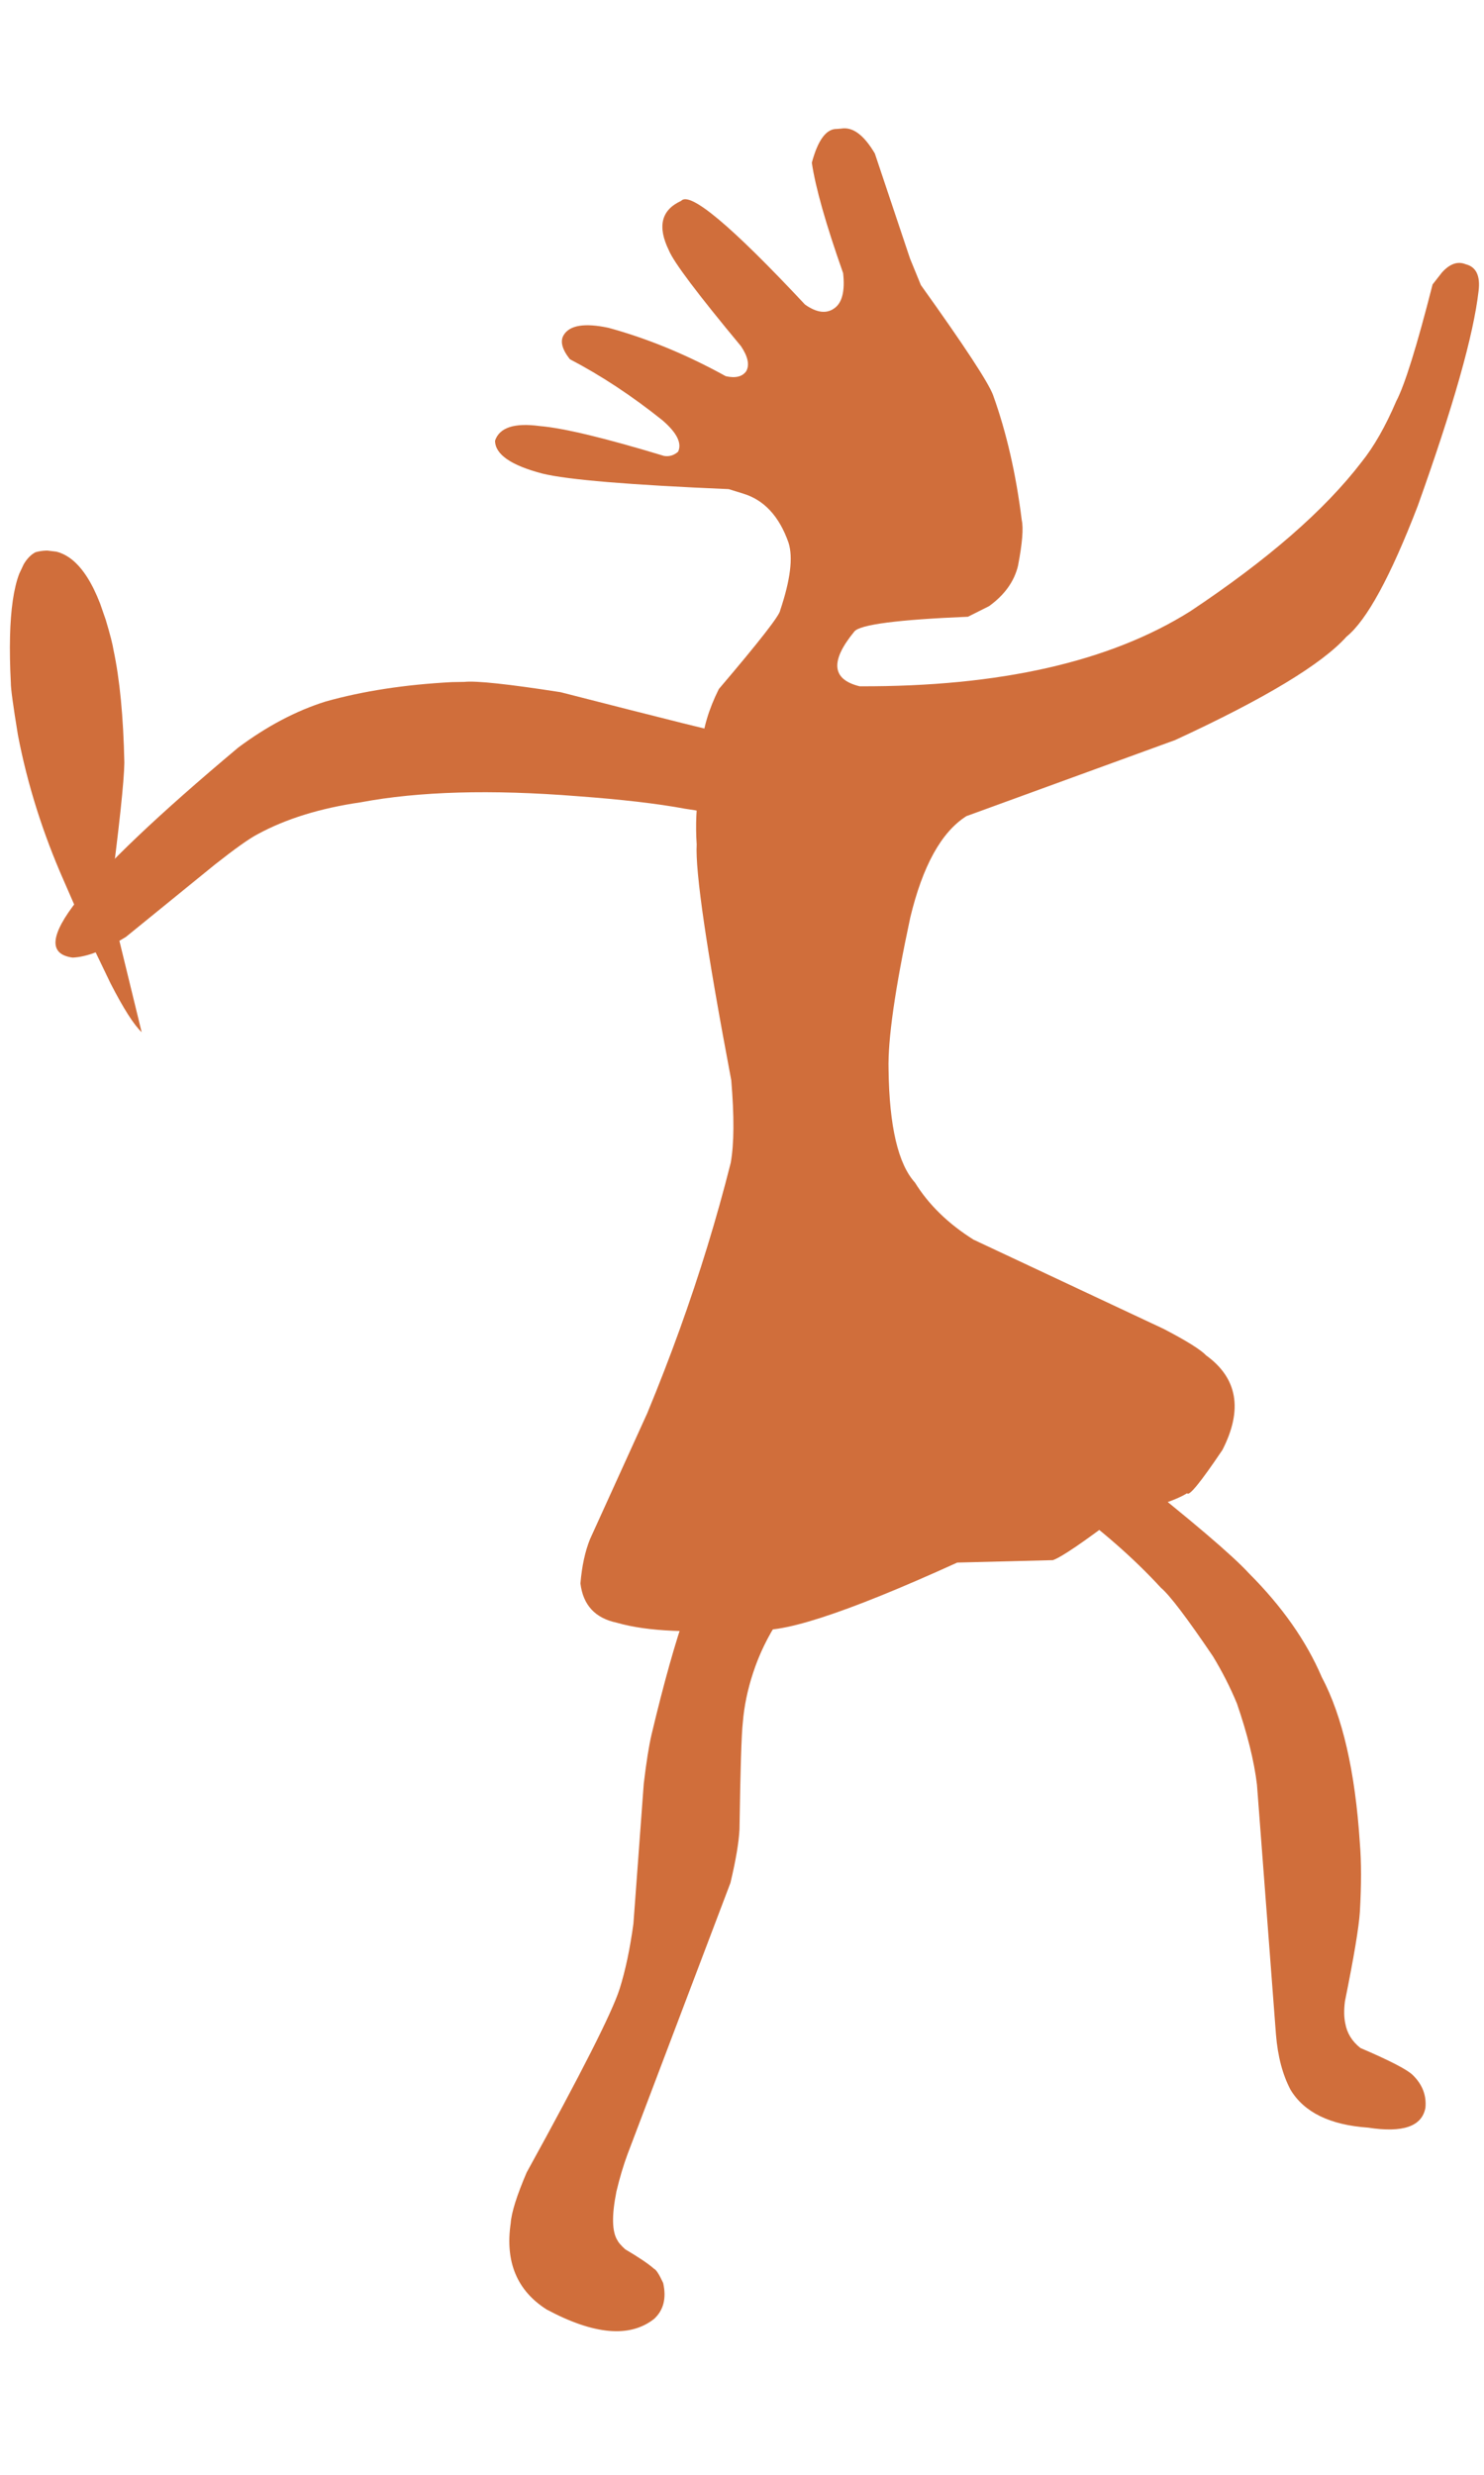
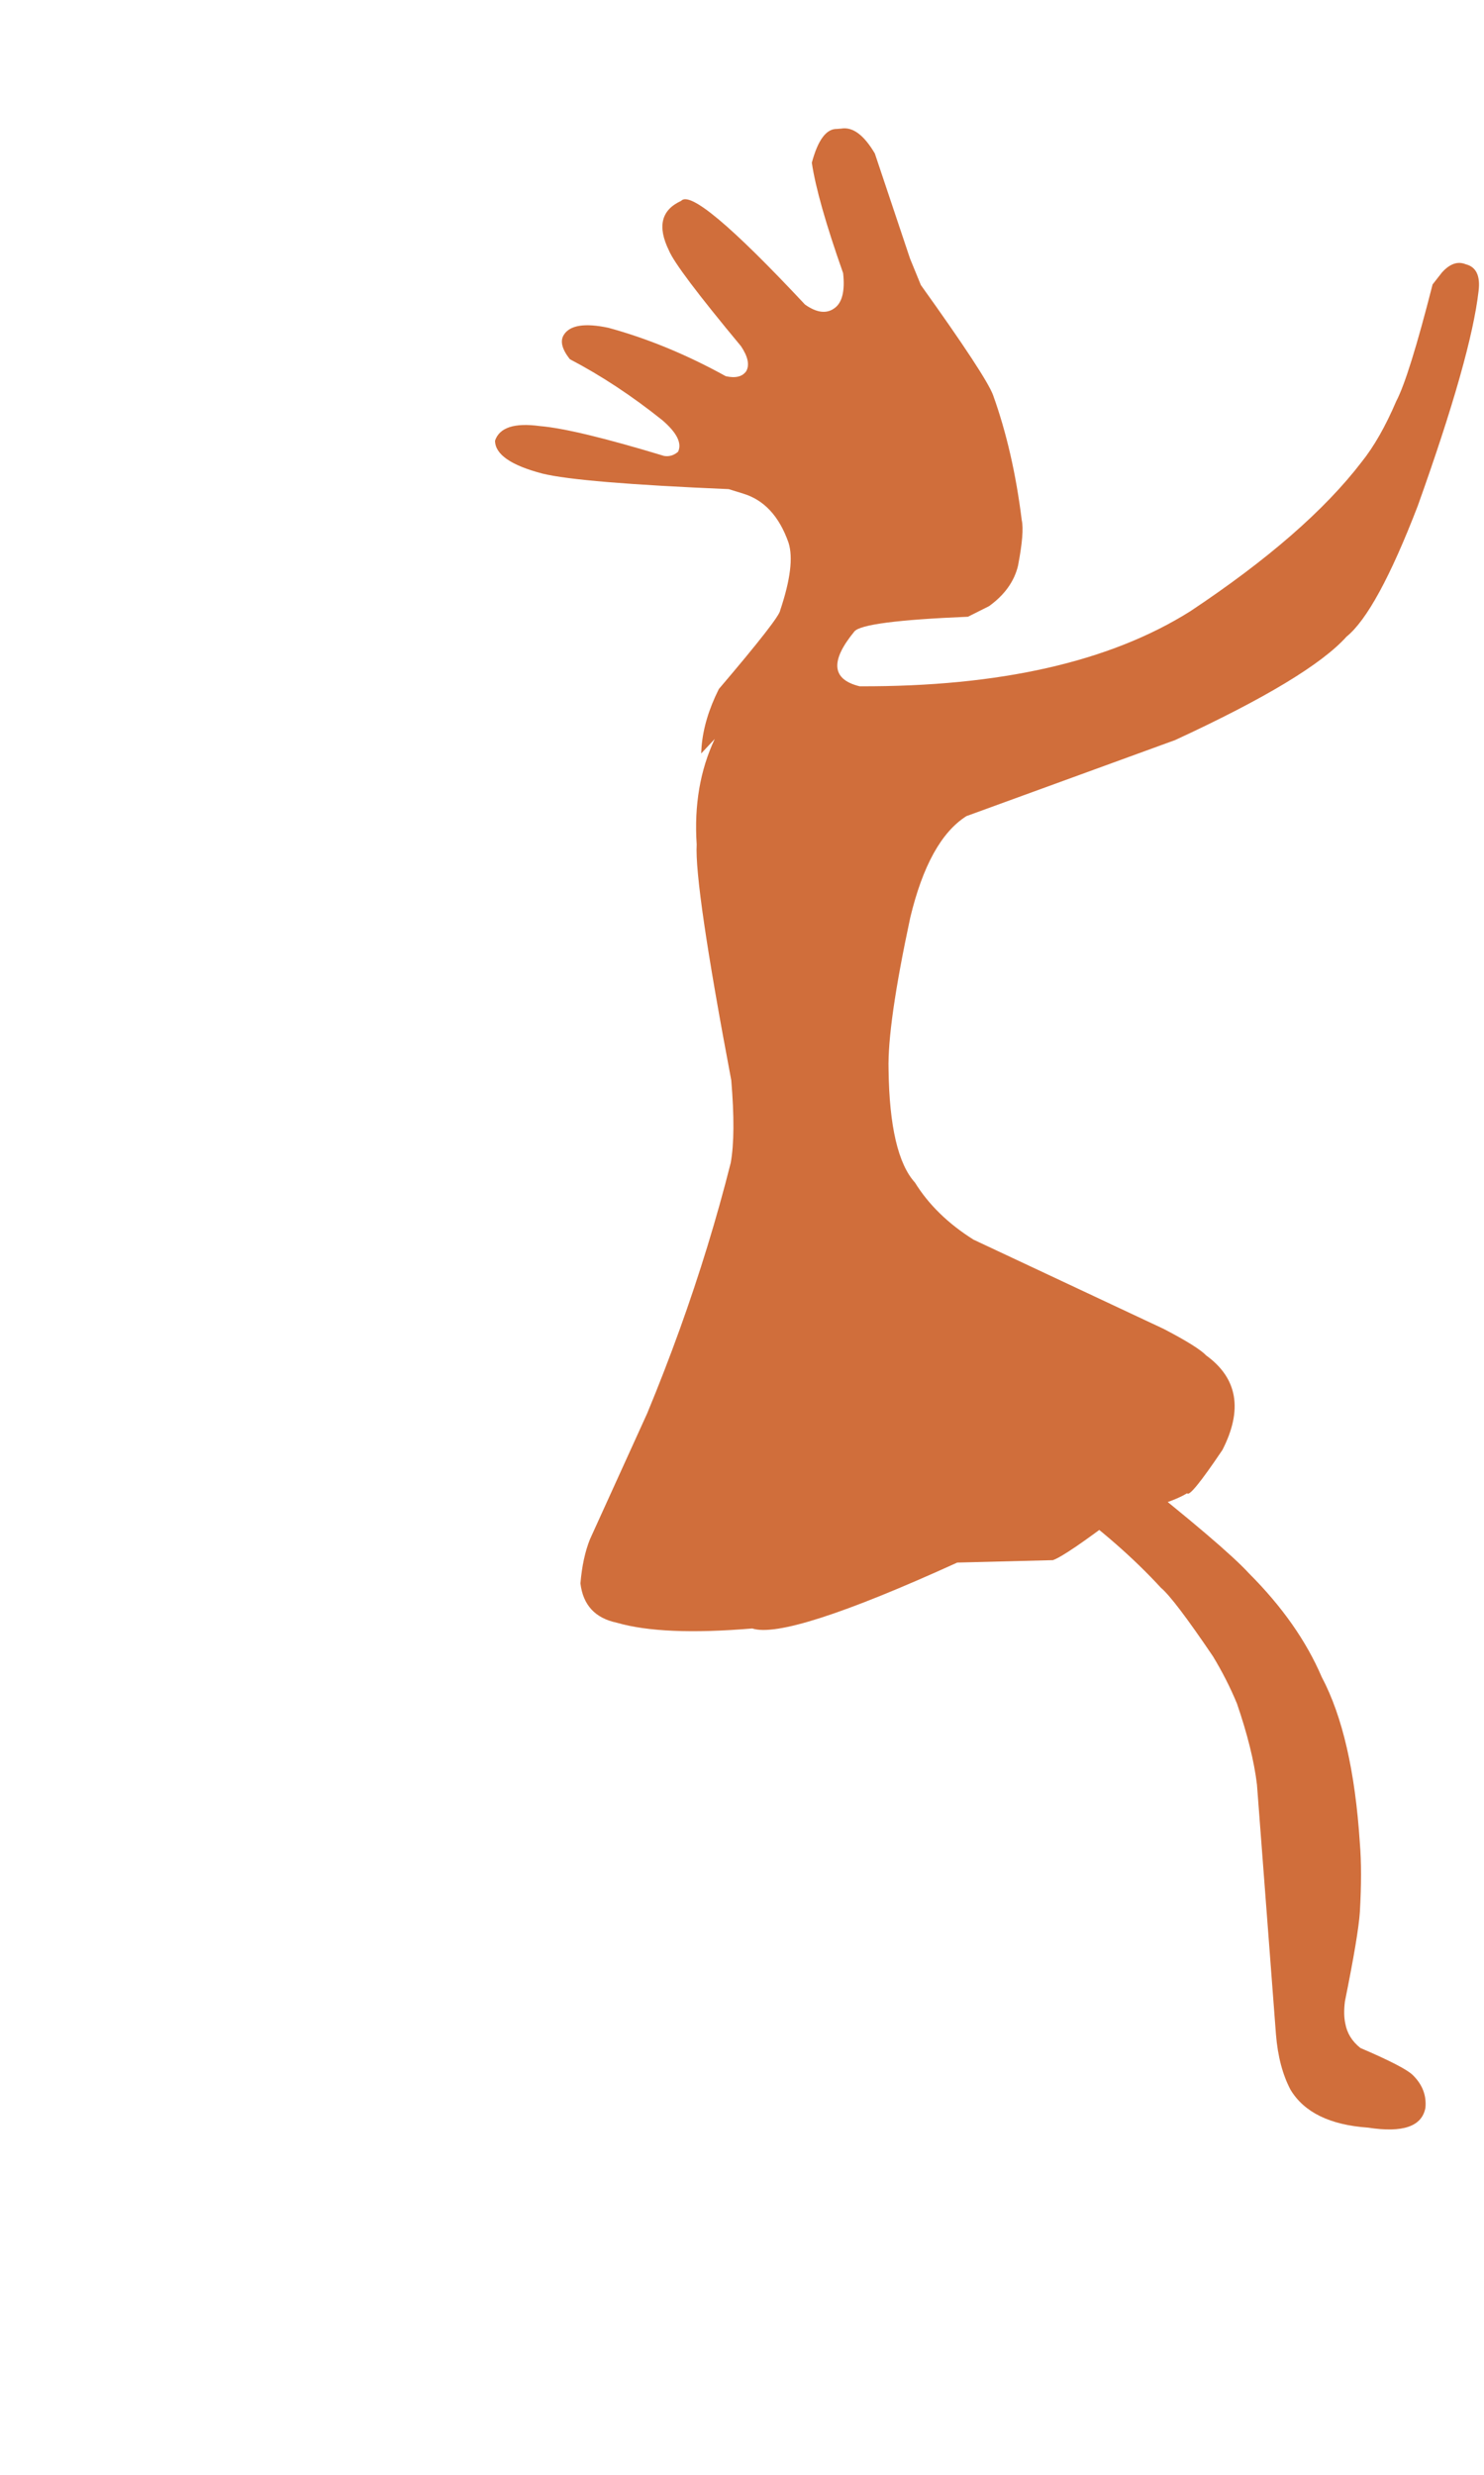
<svg xmlns="http://www.w3.org/2000/svg" width="300" zoomAndPan="magnify" viewBox="0 0 224.88 375" height="500" preserveAspectRatio="xMidYMid meet" version="1.2">
  <defs>
    <clipPath id="f3a4932d31">
      <path d="M 74 19.051 L 224.762 19.051 L 224.762 248 L 74 248 Z M 74 19.051 " />
    </clipPath>
  </defs>
  <g id="55bc181076">
    <g clip-rule="nonzero" clip-path="url(#f3a4932d31)">
      <path style=" stroke:none;fill-rule:nonzero;fill:#d06e3b;fill-opacity:1;" d="M 127.484 19.484 L 126.82 19.539 C 125.219 19.508 123.953 21.211 123.027 24.656 C 123.578 28.406 125.16 33.984 127.773 41.391 C 128.07 44.121 127.621 45.898 126.43 46.719 C 125.234 47.582 123.754 47.391 121.992 46.148 C 110.785 34.176 104.523 28.941 103.211 30.438 C 100.195 31.816 99.578 34.32 101.363 37.957 C 102.105 39.758 105.75 44.594 112.293 52.465 C 113.352 54.055 113.613 55.316 113.074 56.258 C 112.48 57.086 111.445 57.336 109.977 57.004 C 104.055 53.734 98.121 51.289 92.176 49.668 C 88.594 48.914 86.344 49.27 85.426 50.738 C 84.832 51.676 85.137 52.906 86.34 54.43 C 91.074 56.902 95.75 59.984 100.371 63.68 C 102.562 65.566 103.359 67.152 102.754 68.445 C 102.129 68.996 101.422 69.211 100.637 69.09 C 91.676 66.375 85.398 64.863 81.797 64.562 C 77.941 64.035 75.676 64.773 74.996 66.773 C 75.008 68.852 77.41 70.516 82.199 71.766 C 85.98 72.695 95.387 73.48 110.426 74.117 L 112.621 74.797 C 115.805 75.762 118.098 78.246 119.5 82.25 C 120.199 84.473 119.777 87.875 118.238 92.457 C 118.203 93.18 115.102 97.164 108.93 104.406 C 107.422 107.414 106.547 110.32 106.312 113.125 L 106.25 114.172 L 108.305 111.977 C 106.086 116.695 105.176 122.02 105.57 127.957 C 105.336 132.082 107.082 143.988 110.812 163.688 C 111.273 169.164 111.246 173.336 110.73 176.203 C 108.613 184.602 106.031 193.02 102.988 201.461 C 101.465 205.68 99.828 209.906 98.074 214.141 L 89.395 233.227 C 88.648 235.078 88.164 237.312 87.945 239.934 C 88.344 243.215 90.176 245.195 93.445 245.883 C 98.082 247.23 104.93 247.523 113.996 246.758 C 117.52 247.922 127.879 244.594 145.074 236.773 L 159.578 236.406 C 160.902 235.941 164.309 233.617 169.805 229.434 C 174.555 228.527 177.93 227.473 179.93 226.266 C 180.203 226.785 181.988 224.594 185.285 219.699 C 188.398 213.609 187.582 208.84 182.824 205.391 C 181.992 204.516 179.848 203.176 176.395 201.375 L 147.539 187.84 C 143.699 185.426 140.742 182.543 138.668 179.199 C 136.109 176.379 134.773 170.672 134.66 162.082 C 134.535 157.527 135.637 149.844 137.953 139.027 C 139.84 131.18 142.68 126.059 146.469 123.664 L 178.121 112.137 C 191.684 105.875 200.344 100.652 204.098 96.469 C 207.168 93.984 210.762 87.387 214.887 76.68 C 220.273 61.641 223.352 50.781 224.117 44.105 C 224.402 41.785 223.75 40.43 222.156 40.039 C 220.961 39.551 219.766 39.961 218.574 41.277 L 217.145 43.102 C 214.762 52.457 212.922 58.355 211.633 60.797 C 210.008 64.598 208.258 67.668 206.383 70.004 C 200.816 77.273 192.16 84.812 180.418 92.617 C 168.242 100.281 151.527 104.074 130.273 103.992 C 126.043 102.957 125.777 100.188 129.477 95.688 C 130.328 94.637 136.066 93.891 146.699 93.453 L 149.898 91.848 C 152.254 90.148 153.715 88.109 154.289 85.727 C 154.941 82.332 155.129 80.023 154.852 78.805 C 153.988 71.824 152.539 65.512 150.504 59.863 C 149.793 57.949 146.148 52.395 139.559 43.195 L 137.918 39.188 L 132.582 23.262 C 130.922 20.449 129.223 19.191 127.484 19.484 " />
    </g>
-     <path style=" stroke:none;fill-rule:nonzero;fill:#d06e3b;fill-opacity:1;" d="M 70.332 103.328 L 68.48 103.359 C 61.355 103.73 54.961 104.711 49.301 106.301 C 44.832 107.703 40.418 110.031 36.055 113.281 C 11.93 133.504 3.562 144.109 10.953 145.102 C 13.109 145.016 15.801 143.973 19.031 141.969 L 32.566 130.969 C 35.574 128.598 37.707 127.082 38.969 126.422 C 43.27 124.078 48.488 122.461 54.633 121.57 C 63.441 119.914 74.375 119.605 87.434 120.641 C 94.199 121.137 99.648 121.77 103.773 122.539 C 107.375 123.02 113.234 124.43 121.355 126.766 L 120.074 113.062 C 118.895 113.062 116.031 112.547 111.492 111.512 C 109.566 111.137 100.719 108.93 84.941 104.887 C 77.008 103.652 72.137 103.133 70.332 103.328 " />
-     <path style=" stroke:none;fill-rule:nonzero;fill:#d06e3b;fill-opacity:1;" d="M 109.504 234.328 L 108.418 235.375 C 105.668 238.109 102.438 247.25 98.734 262.797 C 98.328 264.52 97.934 267.012 97.547 270.266 L 95.977 291.496 C 95.457 295.316 94.758 298.613 93.883 301.375 C 92.773 304.887 88.078 314.16 79.789 329.191 C 78.297 332.676 77.488 335.238 77.371 336.879 C 76.508 342.73 78.324 347.09 82.816 349.949 C 90.016 353.801 95.449 354.273 99.121 351.371 C 100.551 350.047 101.004 348.238 100.488 345.938 C 99.887 344.637 99.426 343.914 99.098 343.781 C 98.289 343.055 96.828 342.066 94.715 340.82 C 94.07 340.215 93.688 339.773 93.566 339.496 C 92.723 338.191 92.668 335.715 93.402 332.066 C 93.883 330.043 94.438 328.18 95.062 326.484 L 110.691 285.293 C 111.508 281.855 111.961 279.16 112.059 277.207 C 112.191 268.184 112.359 262.758 112.57 260.934 C 112.773 258.504 113.281 256.047 114.098 253.559 C 115.016 250.719 116.328 248.008 118.031 245.418 C 119.09 243.406 121.832 240.363 126.258 236.289 L 109.504 234.328 " />
    <path style=" stroke:none;fill-rule:nonzero;fill:#d06e3b;fill-opacity:1;" d="M 163.027 214.285 L 160.957 227.484 C 166.82 231.723 171.82 236.094 175.965 240.602 C 177.27 241.688 179.895 245.145 183.844 250.977 C 185.273 253.336 186.488 255.723 187.488 258.148 C 189.082 262.793 190.09 266.879 190.516 270.406 L 193.398 308.277 C 193.668 311.586 194.402 314.379 195.605 316.652 C 197.668 320.078 201.586 321.992 207.367 322.395 C 212.648 323.215 215.543 322.211 216.059 319.379 C 216.23 317.531 215.617 315.906 214.215 314.504 C 213.438 313.672 210.766 312.277 206.203 310.328 C 204.941 309.328 204.18 308.102 203.914 306.641 C 203.707 305.711 203.688 304.59 203.852 303.277 C 205.203 296.598 205.961 292.086 206.117 289.742 C 206.359 285.602 206.355 282.098 206.113 279.242 C 205.41 268.426 203.484 260.047 200.332 254.105 C 198 248.664 194.332 243.434 189.32 238.422 C 186.812 235.688 180.617 230.41 170.734 222.59 C 168.57 220.68 166.004 217.91 163.027 214.285 " />
-     <path style=" stroke:none;fill-rule:nonzero;fill:#d06e3b;fill-opacity:1;" d="M 7.113 83.426 L 6.922 83.43 C 6.402 83.445 5.867 83.527 5.316 83.68 C 4.633 84.039 4.039 84.648 3.535 85.5 L 2.848 86.961 C 2.434 88.059 2.113 89.402 1.879 90.992 C 1.418 94.168 1.316 98.328 1.582 103.469 C 1.57 104.301 1.93 106.945 2.664 111.41 C 4.105 118.883 6.426 126.238 9.625 133.48 L 13.461 142.266 L 16.703 149.012 C 18.668 152.832 20.238 155.297 21.418 156.402 L 16.555 136.461 C 18.012 125.324 18.758 118.352 18.793 115.555 C 18.645 108.602 18.094 102.91 17.145 98.473 C 17.027 97.664 16.641 96.156 15.98 93.941 L 15.125 91.477 C 14.531 89.941 13.891 88.629 13.199 87.531 C 12.508 86.438 11.77 85.562 10.98 84.902 C 10.195 84.246 9.359 83.809 8.477 83.59 L 7.113 83.426 " />
  </g>
</svg>